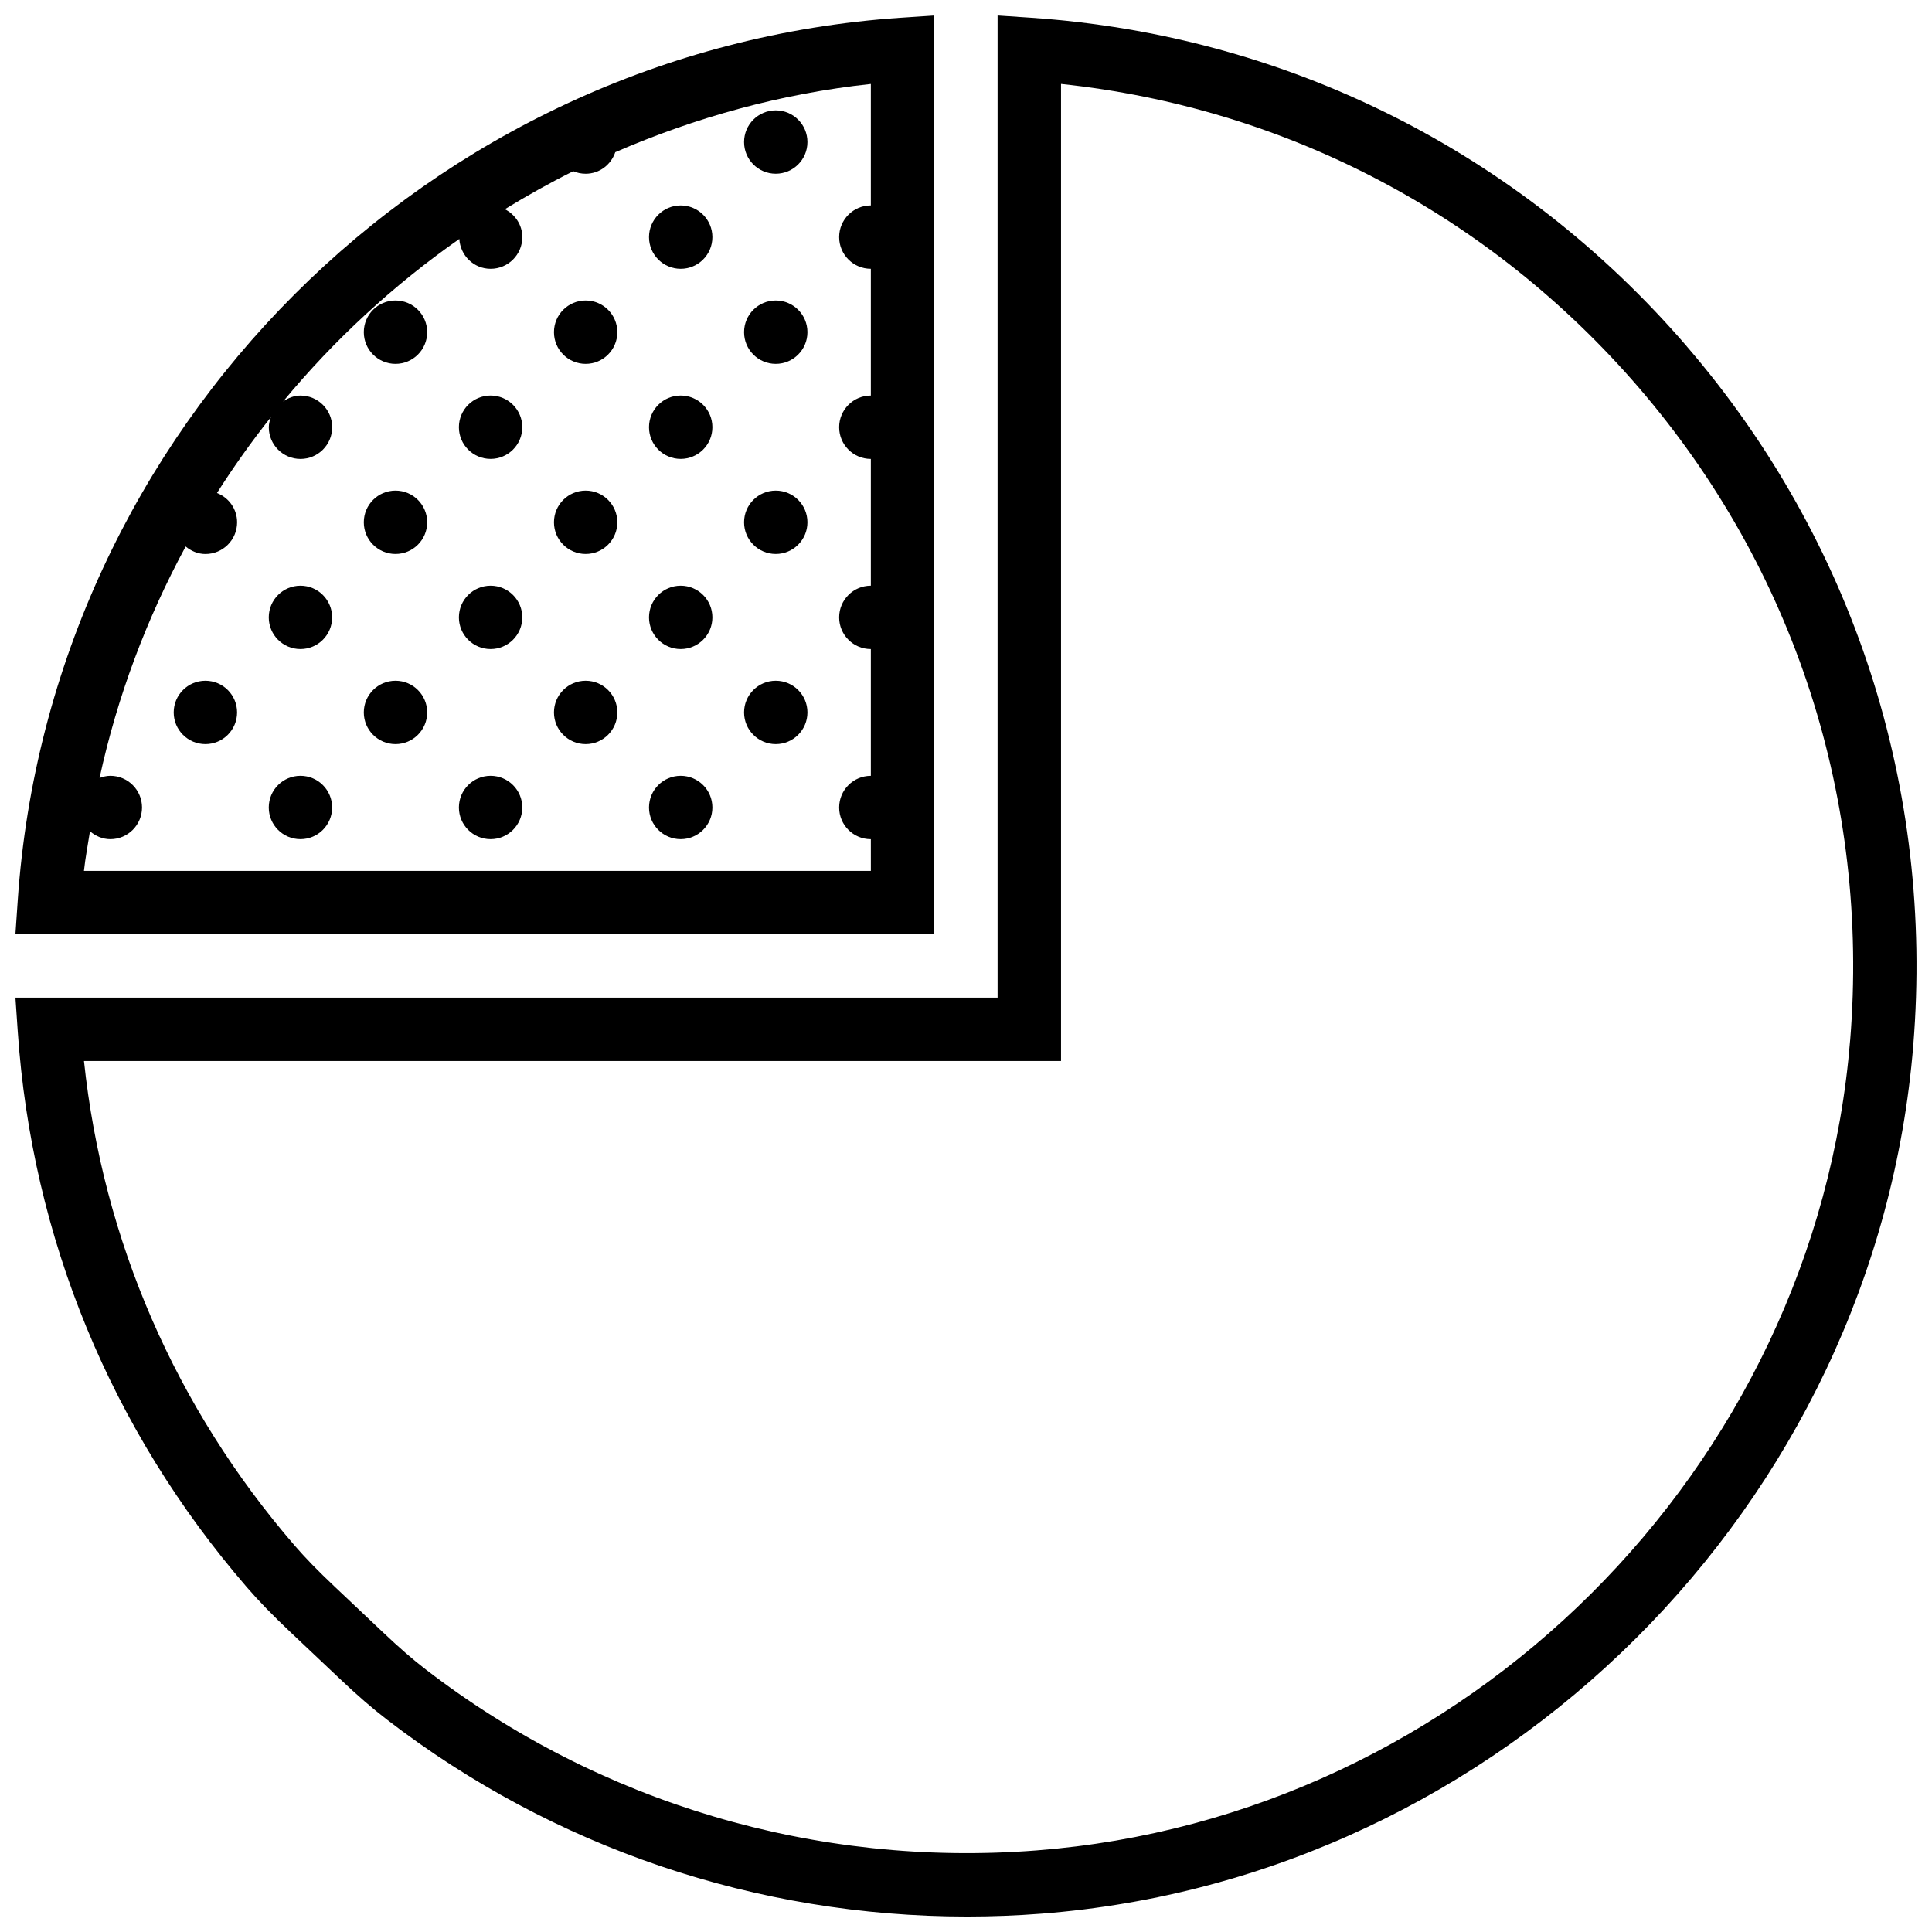
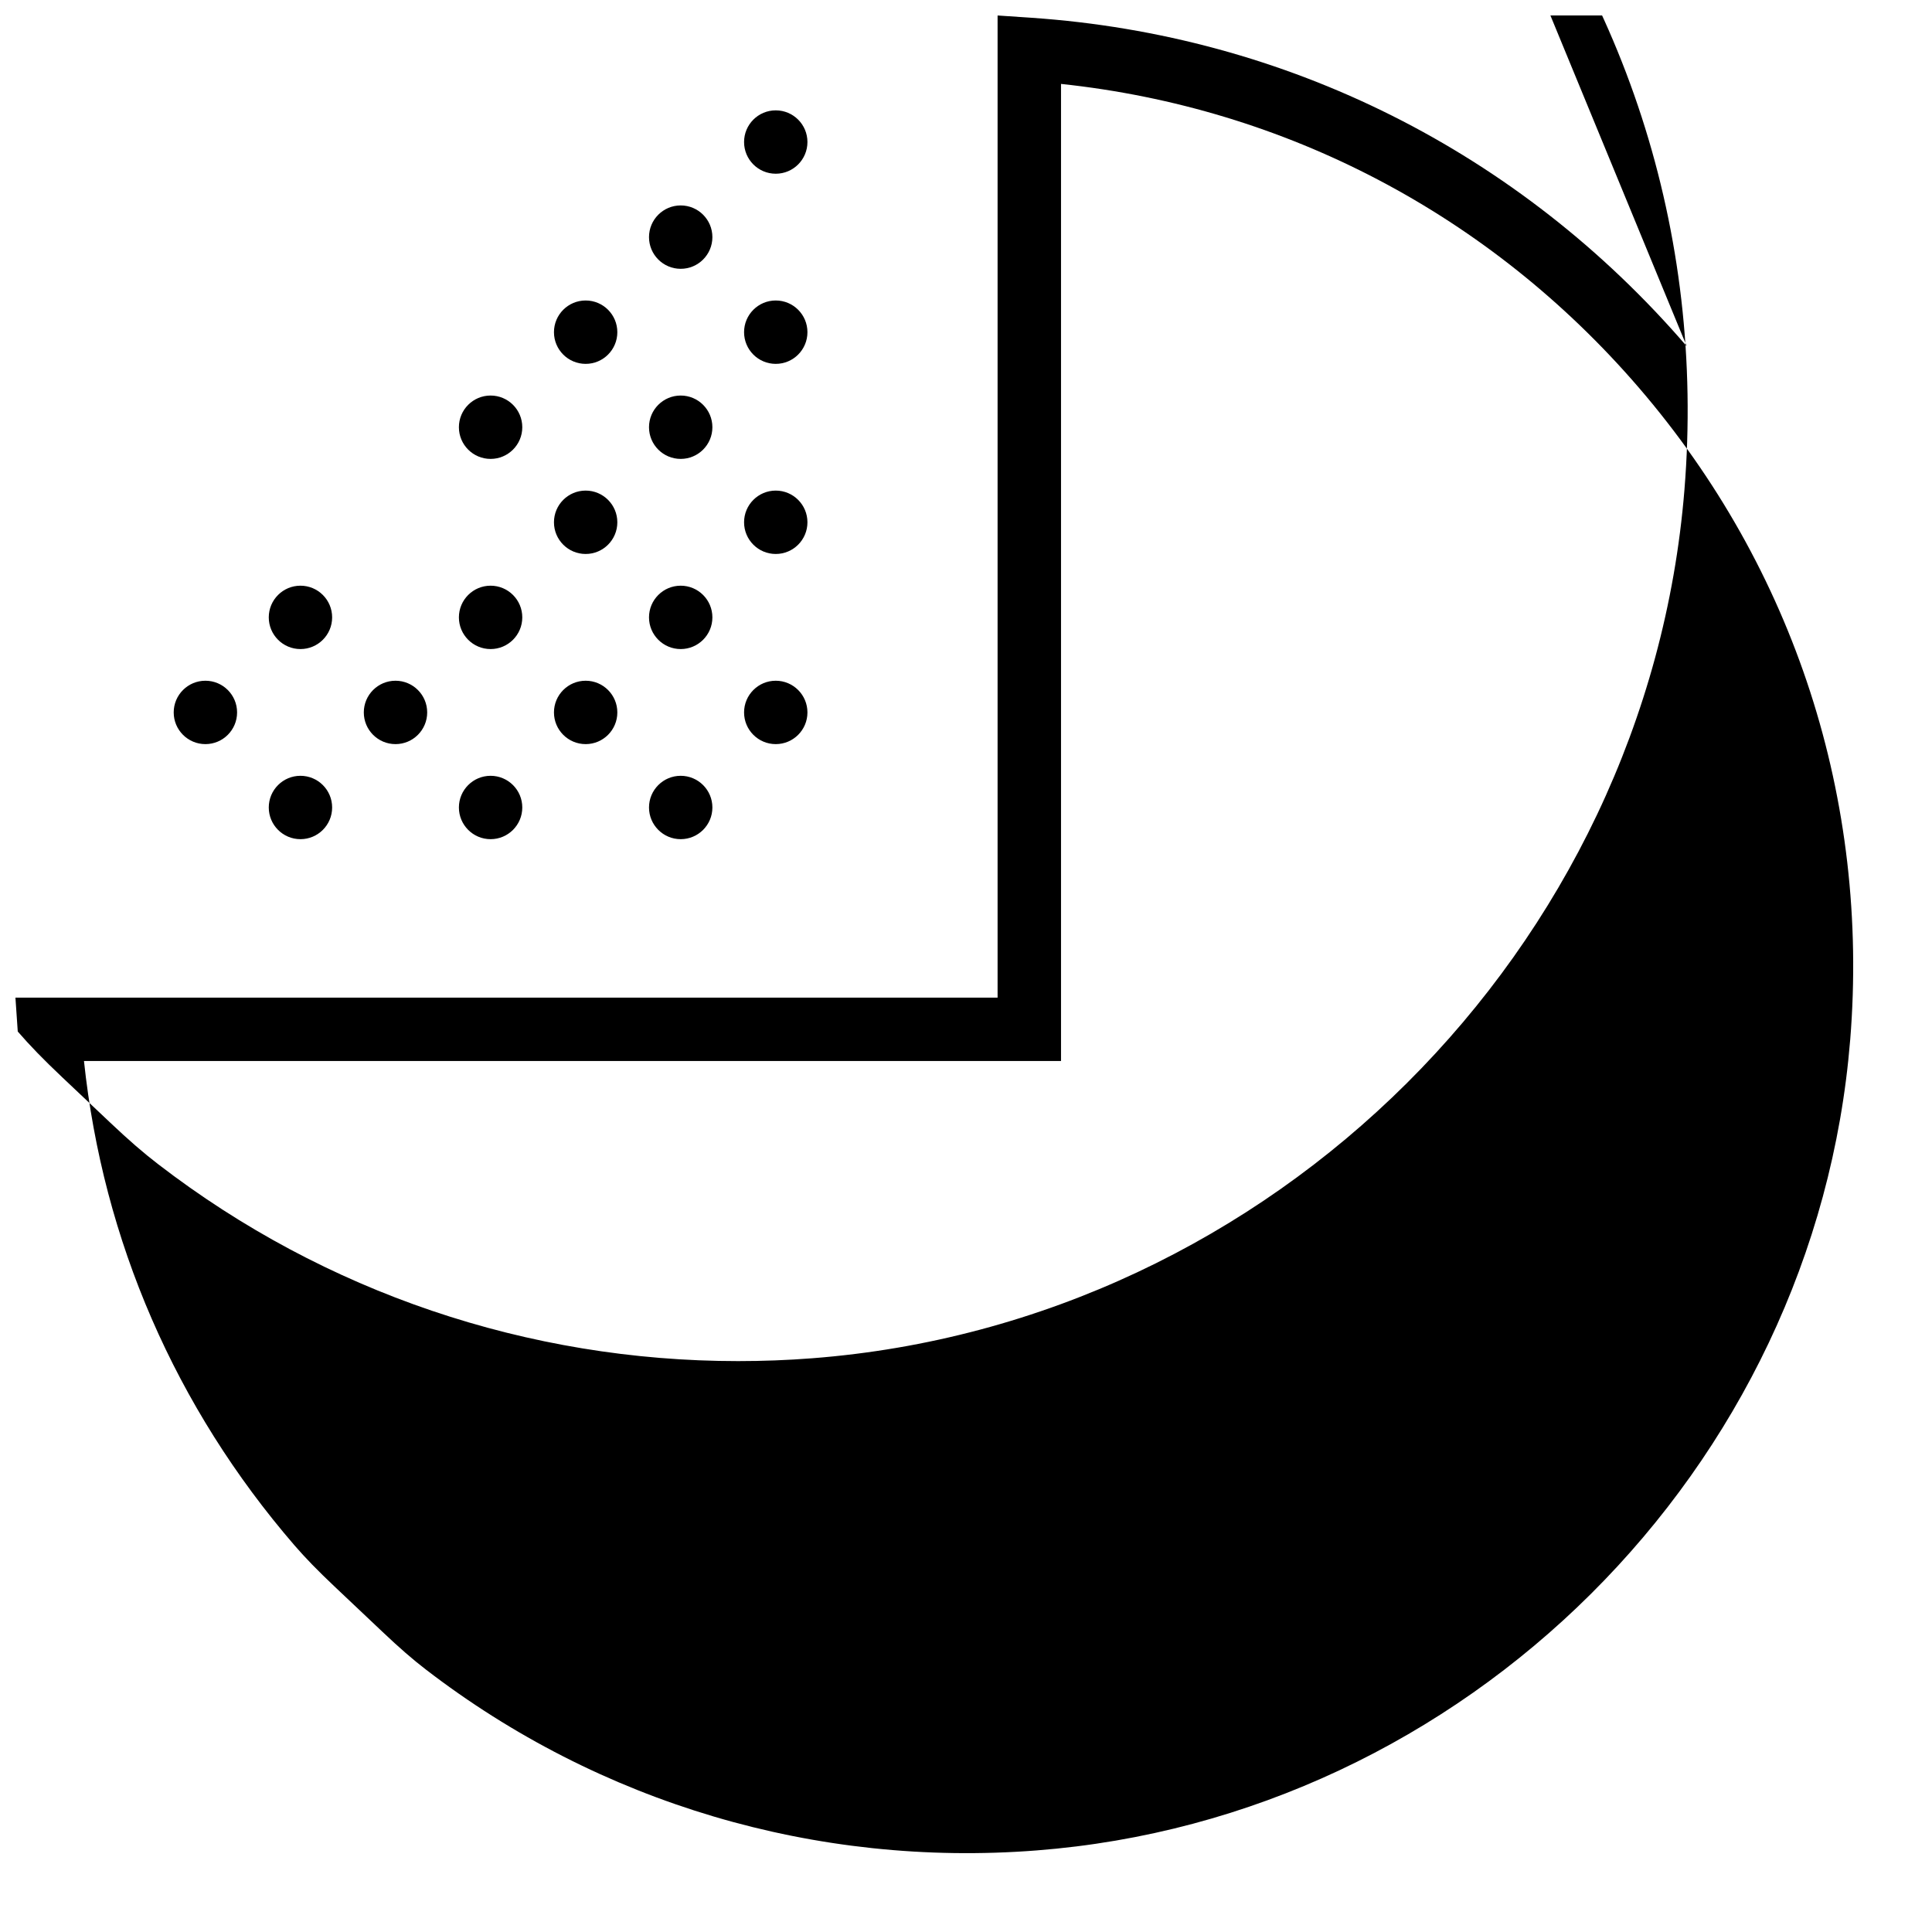
<svg xmlns="http://www.w3.org/2000/svg" width="800px" height="800px" version="1.1" viewBox="144 144 512 512">
  <defs>
    <clipPath id="b">
      <path d="m148.09 148.09h243.91v243.91h-243.91z" />
    </clipPath>
    <clipPath id="a">
      <path d="m148.09 148.09h503.81v503.81h-503.81z" />
    </clipPath>
  </defs>
  <path d="m357.98 181.64c0 4.641-3.758 8.398-8.398 8.398-4.637 0-8.395-3.758-8.395-8.398 0-4.637 3.758-8.395 8.395-8.395 4.641 0 8.398 3.758 8.398 8.395" />
  <path d="m332.79 206.84c0 4.637-3.762 8.398-8.398 8.398s-8.398-3.762-8.398-8.398c0-4.637 3.762-8.398 8.398-8.398s8.398 3.762 8.398 8.398" />
  <path d="m282.41 257.22c0 4.637-3.762 8.395-8.398 8.395-4.637 0-8.398-3.758-8.398-8.395 0-4.641 3.762-8.398 8.398-8.398 4.637 0 8.398 3.758 8.398 8.398" />
-   <path d="m257.21 232.03c0 4.641-3.762 8.398-8.398 8.398-4.641 0-8.398-3.758-8.398-8.398 0-4.637 3.758-8.398 8.398-8.398 4.637 0 8.398 3.762 8.398 8.398" />
-   <path d="m257.21 282.41c0 4.637-3.762 8.398-8.398 8.398-4.641 0-8.398-3.762-8.398-8.398 0-4.637 3.758-8.398 8.398-8.398 4.637 0 8.398 3.762 8.398 8.398" />
  <path d="m332.79 257.22c0 4.637-3.762 8.395-8.398 8.395s-8.398-3.758-8.398-8.395c0-4.641 3.762-8.398 8.398-8.398s8.398 3.758 8.398 8.398" />
  <path d="m357.98 232.03c0 4.641-3.758 8.398-8.398 8.398-4.637 0-8.395-3.758-8.395-8.398 0-4.637 3.758-8.398 8.395-8.398 4.641 0 8.398 3.762 8.398 8.398" />
  <path d="m307.6 232.03c0 4.641-3.758 8.398-8.395 8.398-4.641 0-8.398-3.758-8.398-8.398 0-4.637 3.758-8.398 8.398-8.398 4.637 0 8.395 3.762 8.395 8.398" />
  <path d="m357.98 282.41c0 4.637-3.758 8.398-8.398 8.398-4.637 0-8.395-3.762-8.395-8.398 0-4.637 3.758-8.398 8.395-8.398 4.641 0 8.398 3.762 8.398 8.398" />
  <path d="m307.6 282.41c0 4.637-3.758 8.398-8.395 8.398-4.641 0-8.398-3.762-8.398-8.398 0-4.637 3.758-8.398 8.398-8.398 4.637 0 8.395 3.762 8.395 8.398" />
  <path d="m232.02 307.61c0 4.641-3.758 8.398-8.398 8.398-4.637 0-8.395-3.758-8.395-8.398 0-4.637 3.758-8.395 8.395-8.395 4.641 0 8.398 3.758 8.398 8.395" />
  <path d="m282.41 307.61c0 4.641-3.762 8.398-8.398 8.398-4.637 0-8.398-3.758-8.398-8.398 0-4.637 3.762-8.395 8.398-8.395 4.637 0 8.398 3.758 8.398 8.395" />
  <path d="m332.79 307.61c0 4.641-3.762 8.398-8.398 8.398s-8.398-3.758-8.398-8.398c0-4.637 3.762-8.395 8.398-8.395s8.398 3.758 8.398 8.395" />
  <path d="m232.02 357.99c0 4.641-3.758 8.398-8.398 8.398-4.637 0-8.395-3.758-8.395-8.398 0-4.637 3.758-8.395 8.395-8.395 4.641 0 8.398 3.758 8.398 8.395" />
  <path d="m206.83 332.8c0 4.637-3.762 8.398-8.398 8.398-4.637 0-8.398-3.762-8.398-8.398s3.762-8.398 8.398-8.398c4.637 0 8.398 3.762 8.398 8.398" />
  <path d="m282.41 357.99c0 4.641-3.762 8.398-8.398 8.398-4.637 0-8.398-3.758-8.398-8.398 0-4.637 3.762-8.395 8.398-8.395 4.637 0 8.398 3.758 8.398 8.395" />
  <path d="m257.21 332.8c0 4.637-3.762 8.398-8.398 8.398-4.641 0-8.398-3.762-8.398-8.398s3.758-8.398 8.398-8.398c4.637 0 8.398 3.762 8.398 8.398" />
  <path d="m332.79 357.99c0 4.641-3.762 8.398-8.398 8.398s-8.398-3.758-8.398-8.398c0-4.637 3.762-8.395 8.398-8.395s8.398 3.758 8.398 8.395" />
  <path d="m357.98 332.8c0 4.637-3.758 8.398-8.398 8.398-4.637 0-8.395-3.762-8.395-8.398s3.758-8.398 8.395-8.398c4.641 0 8.398 3.762 8.398 8.398" />
  <path d="m307.6 332.8c0 4.637-3.758 8.398-8.395 8.398-4.641 0-8.398-3.762-8.398-8.398s3.758-8.398 8.398-8.398c4.637 0 8.395 3.762 8.395 8.398" />
  <g clip-path="url(#b)">
-     <path d="m391.57 148.1-8.969 0.605c-124.83 8.516-225.39 109.07-233.9 233.91l-0.613 8.969h243.48zm-16.793 226.69h-208.53c0.379-3.543 1.059-6.996 1.594-10.496 1.469 1.258 3.316 2.098 5.398 2.098 4.637 0 8.398-3.762 8.398-8.398 0-4.637-3.762-8.398-8.398-8.398-1.016 0-1.957 0.25-2.856 0.578 4.719-21.715 12.504-42.289 22.816-61.344 1.445 1.184 3.227 1.992 5.238 1.992 4.637 0 8.398-3.762 8.398-8.398 0-3.551-2.219-6.551-5.332-7.777 4.41-6.945 9.172-13.637 14.27-20.07-0.285 0.848-0.539 1.715-0.539 2.652 0 4.637 3.762 8.398 8.398 8.398s8.398-3.762 8.398-8.398c0-4.637-3.762-8.398-8.398-8.398-1.738 0-3.266 0.656-4.602 1.562 13.555-16.359 29.258-30.852 46.691-43.062 0.27 4.398 3.836 7.91 8.297 7.91 4.637 0 8.398-3.762 8.398-8.398 0-3.258-1.914-6.004-4.629-7.398 5.887-3.602 11.926-6.988 18.129-10.07 1.008 0.43 2.117 0.672 3.285 0.672 3.688 0 6.727-2.41 7.852-5.711 21.195-9.195 43.895-15.535 67.727-18.082v32.188c-4.637 0-8.398 3.762-8.398 8.398 0 4.637 3.762 8.398 8.398 8.398v33.59c-4.637 0-8.398 3.762-8.398 8.398 0 4.637 3.762 8.398 8.398 8.398v33.59c-4.637 0-8.398 3.762-8.398 8.398s3.762 8.398 8.398 8.398v33.59c-4.637 0-8.398 3.762-8.398 8.398 0 4.637 3.762 8.398 8.398 8.398l0.004 8.395z" />
-   </g>
+     </g>
  <g clip-path="url(#a)">
-     <path d="m591 235.76c-44.367-51.52-106.04-82.434-173.66-87.051l-8.969-0.605v260.28h-260.28l0.613 8.969c3.731 54.676 24.699 105.57 60.648 147.2v0.008c3.227 3.731 6.836 7.449 11.715 12.059l12.805 12.102c4.887 4.629 8.801 8.02 12.699 11.008 44.137 33.984 98.066 52.176 153.67 52.176 6.535 0 13.102-0.242 19.66-0.754 121.9-9.398 221.27-108.33 231.14-230.14 5.527-68.059-15.805-133.84-60.051-185.25zm43.312 183.88c-9.219 113.66-101.96 205.99-215.7 214.75-58.312 4.519-115.76-12.539-161.8-47.984-3.426-2.629-6.938-5.684-11.395-9.902l-12.805-12.102c-4.441-4.199-7.691-7.543-10.539-10.832-31.574-36.562-50.773-80.793-55.82-128.4h258.93v-258.93c59.574 6.316 113.66 34.664 153.1 80.465 41.289 47.961 61.191 109.38 56.035 172.93z" />
+     <path d="m591 235.76c-44.367-51.52-106.04-82.434-173.66-87.051l-8.969-0.605v260.28h-260.28l0.613 8.969v0.008c3.227 3.731 6.836 7.449 11.715 12.059l12.805 12.102c4.887 4.629 8.801 8.02 12.699 11.008 44.137 33.984 98.066 52.176 153.67 52.176 6.535 0 13.102-0.242 19.66-0.754 121.9-9.398 221.27-108.33 231.14-230.14 5.527-68.059-15.805-133.84-60.051-185.25zm43.312 183.88c-9.219 113.66-101.96 205.99-215.7 214.75-58.312 4.519-115.76-12.539-161.8-47.984-3.426-2.629-6.938-5.684-11.395-9.902l-12.805-12.102c-4.441-4.199-7.691-7.543-10.539-10.832-31.574-36.562-50.773-80.793-55.82-128.4h258.93v-258.93c59.574 6.316 113.66 34.664 153.1 80.465 41.289 47.961 61.191 109.38 56.035 172.93z" />
  </g>
</svg>